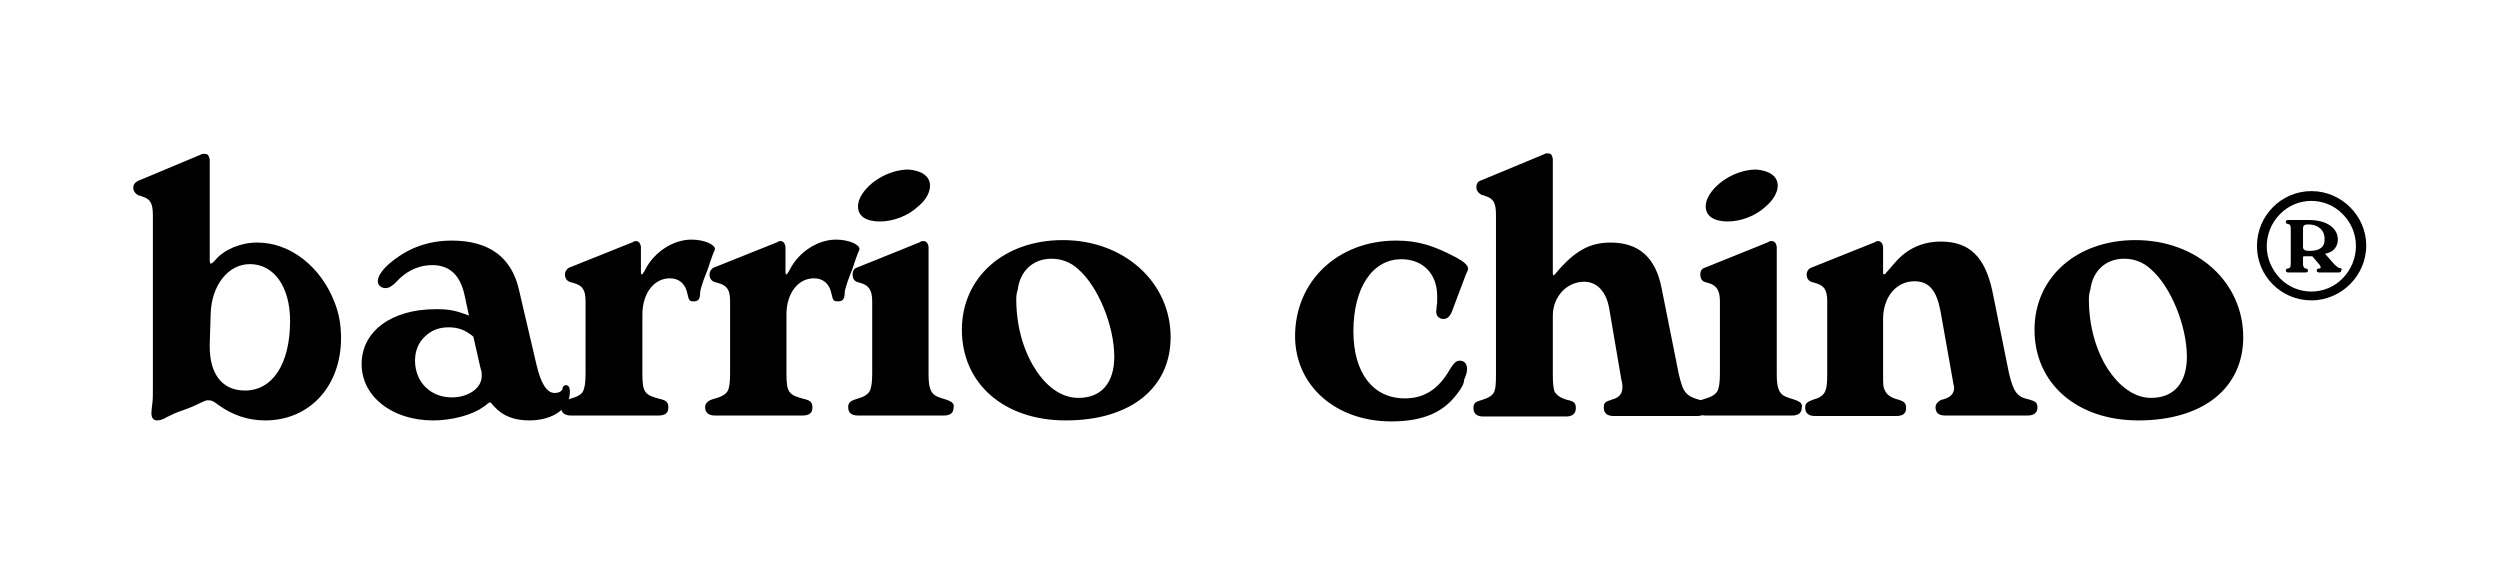
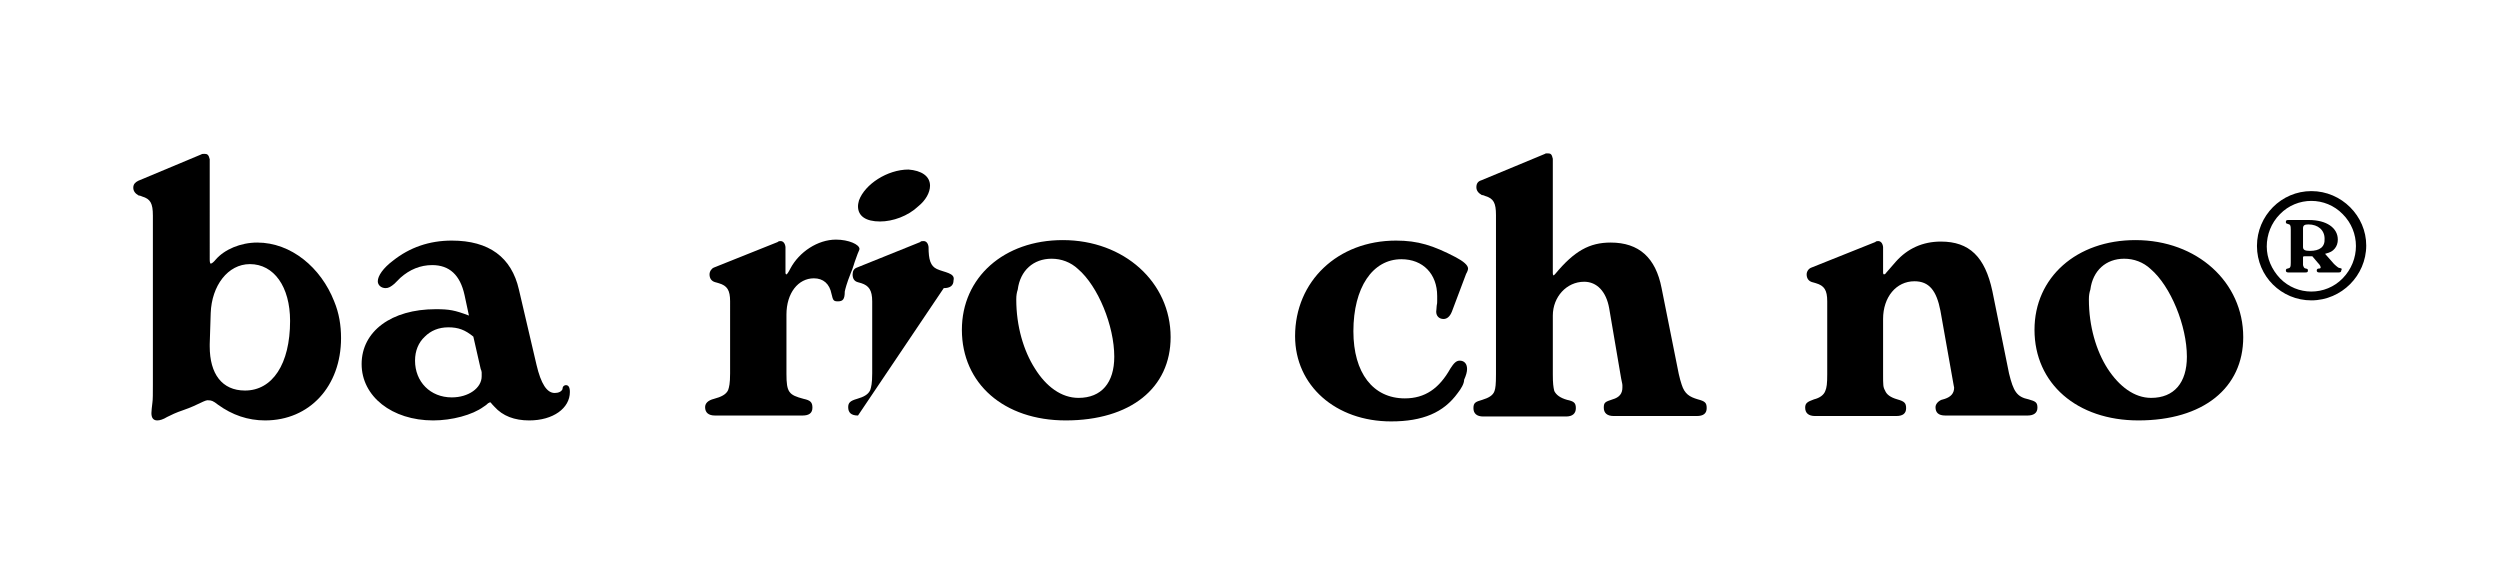
<svg xmlns="http://www.w3.org/2000/svg" version="1.1" id="Layer_1" x="0px" y="0px" viewBox="0 0 510.2 119.7" style="enable-background:new 0 0 510.2 119.7;" xml:space="preserve">
  <g>
    <g>
      <g>
        <g>
          <path d="M69.6,69c0,9.8-6.4,16.8-15.5,16.8c-3.5,0-6.7-1.1-9.6-3.2c-1-0.8-1.4-0.9-1.9-0.9c-0.7-0.2-2,0.9-5.2,2      c-1.5,0.5-2.5,1-3.3,1.4c-0.8,0.5-1.5,0.7-2,0.7c-0.8,0-1.2-0.5-1.2-1.5c0-0.5,0.1-1.2,0.2-2.1c0.1-0.6,0.1-1.9,0.1-3.7V44      c0-2.5-0.5-3.4-2.2-3.9c-0.4-0.2-0.7-0.2-0.7-0.2c-0.7-0.4-1.1-0.9-1.1-1.6c0-0.7,0.4-1.1,1-1.4l12.9-5.4      c0.1-0.1,0.3-0.1,0.7-0.1c0.5,0,0.8,0.2,1,1.1V53c0,0.5,0.1,0.8,0.2,0.8c0.2,0,0.6-0.3,1-0.8c1.8-2.1,5.1-3.5,8.5-3.5      c6.9,0,13,5.1,15.7,12C69.2,63.9,69.6,66.4,69.6,69z M42.8,70.7c0,5.6,2.5,9,7.2,9c5.6,0,9.2-5.4,9.2-14.2      c0-7-3.3-11.6-8.2-11.6c-4.5,0-7.8,4.4-8,10l-0.2,6.3V70.7L42.8,70.7z" />
          <path d="M115,78.8c0.1-0.1,0.3-0.2,0.5-0.2c0.5,0,0.8,0.4,0.8,1.4c0,3.3-3.4,5.8-8.3,5.8c-3,0-5.4-0.9-7.1-2.8      c-0.8-0.8-0.7-0.9-0.9-0.9l-0.4,0.2c-0.1,0.1-0.4,0.4-0.9,0.7c-2.3,1.7-6.5,2.8-10.3,2.8c-8.4,0-14.6-4.9-14.6-11.5      c0-6.7,6.1-11.2,15.1-11.2c2.8,0,3.9,0.2,6.8,1.3l-0.9-4.2c-0.9-4.1-3.1-6.1-6.6-6.1c-2.4,0-4.6,0.9-6.5,2.6l-1.2,1.2      c-0.7,0.6-1.2,0.9-1.8,0.9c-0.9,0-1.6-0.6-1.6-1.4c0-1.1,1.1-2.7,3.1-4.2c3.4-2.7,7.4-4.1,12-4.1c7.6,0,12.2,3.4,13.7,10      l3.6,15.4c0.9,3.8,2.1,5.7,3.7,5.7c0.8,0,1.4-0.3,1.6-0.8C114.8,79.1,114.9,78.9,115,78.8z M84.7,73.6c0,4.3,3.1,7.5,7.5,7.5      c3.4,0,6.1-1.9,6.1-4.3V76c0-0.2-0.1-0.5-0.2-0.7l-1.5-6.6c-1.7-1.4-3.1-1.9-5.1-1.9s-3.6,0.7-4.8,1.9      C85.4,69.9,84.7,71.6,84.7,73.6z" />
-           <path d="M141.6,61.5c-0.9,0-1-0.2-1.3-1.5c-0.4-2.1-1.7-3.2-3.6-3.2c-3.2,0-5.6,3-5.6,7.4v12.1c0,3.8,0.5,4.3,3.5,5.1      c1.4,0.3,1.8,0.7,1.8,1.8s-0.7,1.6-2,1.6h-17.9c-1.3,0-2-0.6-2-1.7c0-0.8,0.6-1.4,1.8-1.7c1.5-0.4,2.5-0.9,2.8-1.8      c0.2-0.6,0.4-1.3,0.4-3.4V61.5c0-2.3-0.6-3.2-2.3-3.7c-0.4-0.1-0.6-0.2-0.7-0.2c-0.8-0.2-1.2-0.8-1.2-1.6c0-0.6,0.4-1.2,0.9-1.4      l13-5.2c0.2-0.2,0.4-0.2,0.6-0.2c0.5,0,0.9,0.4,1,1.2v5.2c0,0.3,0.1,0.4,0.2,0.4c0.1,0,0.4-0.4,0.8-1.2c1.8-3.4,5.6-5.9,9.3-5.9      c2.6,0,4.8,1,4.8,1.9c0,0.3-0.2,0.4-0.7,1.9c-0.4,1-0.6,2-1.1,3.1c-0.8,2-1.1,3.2-1.2,3.7C142.9,61.1,142.5,61.5,141.6,61.5z" />
          <path d="M171,61.5c-0.9,0-1-0.2-1.3-1.5c-0.4-2.1-1.7-3.2-3.6-3.2c-3.2,0-5.6,3-5.6,7.4v12.1c0,3.8,0.5,4.3,3.5,5.1      c1.4,0.3,1.8,0.7,1.8,1.8s-0.7,1.6-2,1.6h-17.9c-1.3,0-2-0.6-2-1.7c0-0.8,0.6-1.4,1.8-1.7c1.5-0.4,2.5-0.9,2.9-1.8      c0.2-0.6,0.4-1.3,0.4-3.4V61.5c0-2.3-0.6-3.2-2.3-3.7c-0.4-0.1-0.6-0.2-0.7-0.2c-0.8-0.2-1.2-0.8-1.2-1.6c0-0.6,0.4-1.2,0.9-1.4      l13-5.2c0.2-0.2,0.4-0.2,0.6-0.2c0.5,0,0.9,0.4,1,1.2v5.2c0,0.3,0.1,0.4,0.2,0.4c0.1,0,0.4-0.4,0.8-1.2c1.8-3.4,5.6-5.9,9.3-5.9      c2.6,0,4.8,1,4.8,1.9c0,0.3-0.2,0.4-0.7,1.9c-0.4,1-0.6,2-1.1,3.1c-0.8,2-1.1,3.2-1.2,3.7C172.4,61.1,172,61.5,171,61.5z" />
-           <path d="M175.1,84.8c-1.4,0-2-0.6-2-1.7c0-0.9,0.4-1.3,1.8-1.7c1.4-0.4,2.3-0.9,2.7-1.8c0.2-0.6,0.4-1.4,0.4-3.4V61.5      c0-2.3-0.7-3.2-2.2-3.7c-0.4-0.1-0.7-0.2-0.7-0.2c-0.8-0.2-1.1-0.8-1.1-1.6c0-0.7,0.3-1.2,0.9-1.4l12.9-5.2      c0.1-0.2,0.4-0.2,0.7-0.2c0.5,0,0.9,0.4,1,1.2v26c0,2.6,0.4,3.9,1.7,4.5c1.5,0.7,3.8,0.8,3.4,2.3c0,1.1-0.7,1.6-2,1.6      L175.1,84.8L175.1,84.8z M189.8,37.9c0,1.4-0.9,3-2.4,4.2c-2.1,2-5.2,3.1-7.8,3.1c-2.9,0-4.5-1.1-4.5-3.1c0-0.4,0.1-0.8,0.2-1.2      c1.2-3.3,5.8-6.3,10.1-6.3C188,34.8,189.8,35.9,189.8,37.9z" />
+           <path d="M175.1,84.8c-1.4,0-2-0.6-2-1.7c0-0.9,0.4-1.3,1.8-1.7c1.4-0.4,2.3-0.9,2.7-1.8c0.2-0.6,0.4-1.4,0.4-3.4V61.5      c0-2.3-0.7-3.2-2.2-3.7c-0.4-0.1-0.7-0.2-0.7-0.2c-0.8-0.2-1.1-0.8-1.1-1.6c0-0.7,0.3-1.2,0.9-1.4l12.9-5.2      c0.1-0.2,0.4-0.2,0.7-0.2c0.5,0,0.9,0.4,1,1.2c0,2.6,0.4,3.9,1.7,4.5c1.5,0.7,3.8,0.8,3.4,2.3c0,1.1-0.7,1.6-2,1.6      L175.1,84.8L175.1,84.8z M189.8,37.9c0,1.4-0.9,3-2.4,4.2c-2.1,2-5.2,3.1-7.8,3.1c-2.9,0-4.5-1.1-4.5-3.1c0-0.4,0.1-0.8,0.2-1.2      c1.2-3.3,5.8-6.3,10.1-6.3C188,34.8,189.8,35.9,189.8,37.9z" />
          <path d="M238.9,68.8c0,10.4-8.2,17-21.4,17c-12.6,0-21.2-7.5-21.2-18.5c0-10.7,8.6-18.3,20.6-18.3      C229.4,49,238.9,57.6,238.9,68.8z M220.1,81.2c4.7,0,7.3-3.1,7.3-8.4c0-6.3-3.3-14.4-7.4-17.9c-1.5-1.4-3.4-2.1-5.4-2.1      c-3.7,0-6.4,2.4-6.9,6.3c-0.2,0.6-0.3,1.2-0.3,2c0,5.5,1.5,10.5,3.8,14.1C213.5,78.9,216.6,81.2,220.1,81.2z" />
          <path d="M297.5,80.2c-2.9,4-7.1,5.8-13.6,5.8c-11.3,0-19.6-7.3-19.6-17.4c0-11.2,8.7-19.5,20.6-19.5c4.5,0,7.6,1,12.2,3.4      c1.5,0.8,2.5,1.6,2.5,2.3c0,0.2-0.1,0.6-0.4,1.1l-2.9,7.7c-0.4,1-1,1.5-1.7,1.5c-0.9,0-1.5-0.6-1.5-1.5c0-0.3,0.1-0.7,0.1-1.2      c0.1-0.4,0.1-0.7,0.1-1v-1c0-4.5-2.9-7.5-7.3-7.5c-5.9,0-9.8,5.8-9.8,14.7c0,8.5,4,13.7,10.5,13.7c4.1,0,7-2,9.3-6.1      c0.7-1.1,1.2-1.6,1.9-1.6c0.9,0,1.5,0.6,1.5,1.7c0,0.6-0.2,1.3-0.6,2.2C298.8,78.3,298.2,79.3,297.5,80.2z" />
          <path d="M346.5,81.5c1.5,0.4,1.8,0.7,1.8,1.8s-0.7,1.6-2,1.6h-17c-1.3,0-2-0.6-2-1.7s0.3-1.2,1.8-1.7c1.4-0.4,2-1.2,2-2.4v-0.5      c0-0.3-0.2-0.9-0.4-2.2l-2.3-13.5c-0.6-3.4-2.5-5.4-5.1-5.4c-3.6,0-6.4,3.1-6.4,6.9v12c0,1.8,0.1,2.6,0.3,3.4      c0.4,0.8,1.2,1.4,2.6,1.8c1.4,0.3,1.8,0.6,1.8,1.7s-0.7,1.7-2,1.7h-16.9c-1.3,0-2-0.6-2-1.7s0.4-1.3,1.8-1.7      c1.3-0.4,2.2-0.9,2.5-1.8c0.2-0.6,0.3-1.3,0.3-3.4V43.9c0-2.5-0.5-3.4-2.2-3.9c-0.4-0.2-0.7-0.2-0.7-0.2      c-0.7-0.4-1.1-0.9-1.1-1.6c0-0.7,0.3-1.2,1-1.4l13-5.4c0.1-0.1,0.2-0.1,0.3-0.1h0.3c0.6,0,0.8,0.2,1,1.1v23.3      c0,0.4,0.1,0.5,0.2,0.5l0.3-0.3c3.9-4.7,7-6.4,11.3-6.4c5.8,0,9.2,3.1,10.4,9.3l3.5,17.5c0.2,0.9,0.4,1.6,0.6,2.2      C343.8,80.4,344.8,81,346.5,81.5z" />
-           <path d="M348.1,84.8c-1.4,0-2-0.6-2-1.7c0-0.9,0.4-1.3,1.8-1.7c1.4-0.4,2.3-0.9,2.7-1.8c0.2-0.6,0.4-1.4,0.4-3.4V61.5      c0-2.3-0.7-3.2-2.2-3.7c-0.4-0.1-0.7-0.2-0.7-0.2c-0.8-0.2-1.1-0.8-1.1-1.6c0-0.7,0.3-1.2,1-1.4l12.9-5.2      c0.1-0.2,0.4-0.2,0.7-0.2c0.5,0,0.9,0.4,1,1.2v26c0,2.6,0.4,3.9,1.7,4.5c1.5,0.7,3.8,0.8,3.4,2.3c0,1.1-0.7,1.6-2,1.6      L348.1,84.8L348.1,84.8z M362.8,37.9c0,1.4-1,3-2.4,4.2c-2.1,2-5.2,3.1-7.8,3.1c-2.8,0-4.5-1.1-4.5-3.1c0-0.4,0.1-0.8,0.2-1.2      c1.2-3.3,5.8-6.3,10.1-6.3C361,34.8,362.8,35.9,362.8,37.9z" />
          <path d="M414,81.5c1.4,0.4,1.8,0.6,1.8,1.7s-0.8,1.6-2,1.6H397c-1.4,0-2-0.6-2-1.7c0-0.6,0.5-1.2,1.2-1.5c0.1,0,0.3-0.1,0.7-0.2      c1.2-0.4,1.9-1.1,1.9-2.3c0-0.2-0.1-0.3-0.1-0.5L396,63.4c-0.8-4.1-2.3-6-5.3-6c-3.7,0-6.4,3.2-6.4,7.7v11.2      c0,2.3,0,2.7,0.4,3.4c0.3,0.8,1.1,1.4,2.5,1.8s1.8,0.7,1.8,1.8s-0.7,1.6-2,1.6h-16.6c-1.3,0-2-0.6-2-1.7c0-0.9,0.4-1.2,1.8-1.7      c1.2-0.3,2-0.9,2.3-1.7c0.3-0.7,0.4-1.5,0.4-3.4V61.5c0-2.3-0.6-3.2-2.3-3.7c-0.4-0.1-0.6-0.2-0.7-0.2c-0.8-0.2-1.2-0.8-1.2-1.6      c0-0.6,0.4-1.2,1-1.4l13-5.2c0.2-0.2,0.4-0.2,0.6-0.2c0.5,0,0.9,0.4,1,1.2v5.2c0,0.3,0.1,0.4,0.2,0.4s0.3-0.1,0.4-0.3l2-2.3      c2.4-2.7,5.5-4.1,9.2-4.1c5.8,0,9,3.1,10.5,10.1l3.4,16.8C410.9,79.9,411.6,81,414,81.5z" />
          <path d="M457.8,68.8c0,10.4-8.2,17-21.4,17c-12.5,0-21.2-7.5-21.2-18.5c0-10.7,8.6-18.3,20.6-18.3      C448.4,49,457.8,57.6,457.8,68.8z M439,81.2c4.7,0,7.3-3.1,7.3-8.4c0-6.3-3.3-14.4-7.4-17.9c-1.5-1.4-3.4-2.1-5.4-2.1      c-3.7,0-6.4,2.4-6.9,6.3c-0.2,0.6-0.3,1.2-0.3,2c0,5.5,1.5,10.5,3.8,14.1C432.5,78.9,435.6,81.2,439,81.2z" />
        </g>
        <g>
          <path d="M471.7,39c-6.1,0-11.1,5-11.1,11.2s5,11.1,11.1,11.1c3.1,0,5.9-1.3,7.9-3.3s3.3-4.8,3.3-7.9      C482.9,44.1,477.9,39,471.7,39z M478.1,56.8c-3.5,3.6-9.3,3.6-12.8,0c-1.7-1.8-2.7-4.1-2.7-6.5s0.9-4.8,2.7-6.6      c3.5-3.6,9.3-3.6,12.8,0C481.7,47.3,481.7,53.1,478.1,56.8z" />
          <path d="M477.5,54.7c-0.2,0-0.5-0.2-0.7-0.4s-0.4-0.3-0.8-0.8l-1.5-1.7c1.1-0.3,1.5-0.5,2-1.1c0.4-0.5,0.6-1.1,0.6-1.8      c0-2.4-2.3-4-5.9-4H467c-0.4,0-0.5,0.1-0.5,0.4s0.1,0.3,0.4,0.4c0.5,0.1,0.6,0.3,0.6,1.2v6.7c0,0.9-0.1,1.1-0.6,1.2      c-0.3,0-0.4,0.2-0.4,0.4c0,0.3,0.2,0.4,0.5,0.4h3.5c0.4,0,0.5-0.1,0.5-0.4s-0.1-0.3-0.4-0.4c-0.3,0-0.4-0.2-0.5-0.4      c0-0.1-0.1-0.2-0.1-0.3v-1.5c0-0.2,0-0.3,0.3-0.3h0.1c0,0,0.1,0,0.2,0c0.2,0,0.4,0,0.6,0s0.4,0,0.7,0l1.1,1.3      c0.5,0.5,0.6,0.8,0.6,1c0,0.1-0.1,0.2-0.3,0.2c-0.3,0-0.5,0.1-0.5,0.4c0,0.3,0.2,0.4,0.5,0.4h4c0.3,0,0.5-0.1,0.5-0.4      C478,54.8,477.9,54.8,477.5,54.7z M471.4,51.2c-1,0-1.4-0.2-1.4-0.8v-3.8c0-0.6,0.3-0.8,1.1-0.8c2,0,3.3,1.2,3.3,2.9      C474.5,50.4,473.4,51.2,471.4,51.2z" />
        </g>
      </g>
    </g>
  </g>
</svg>